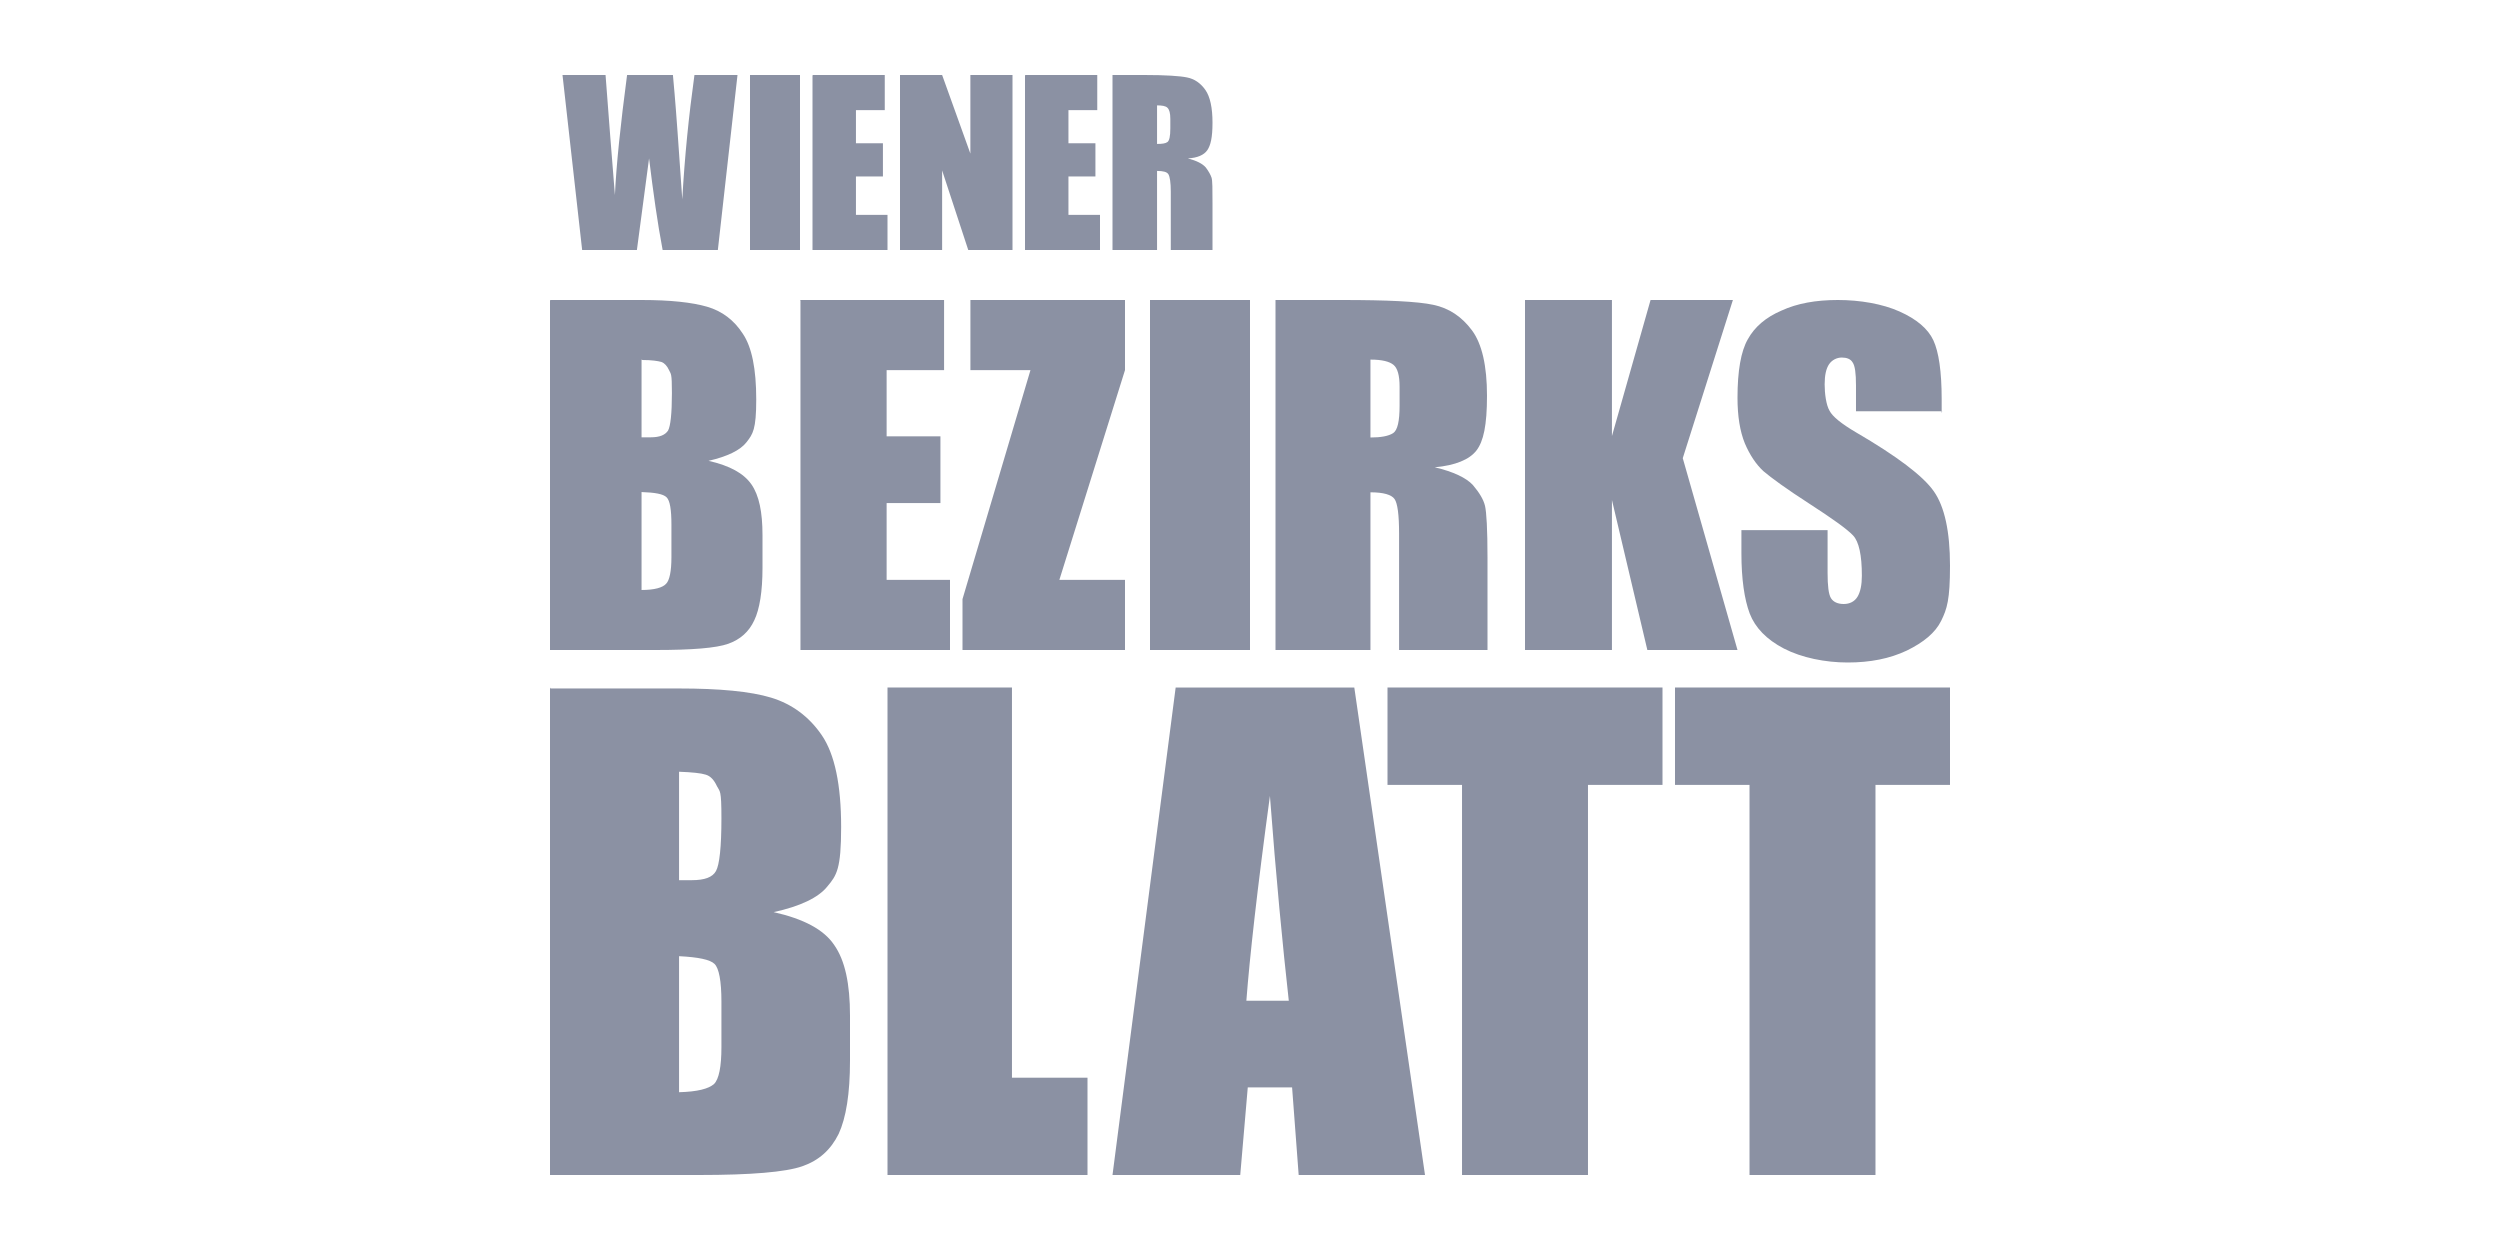
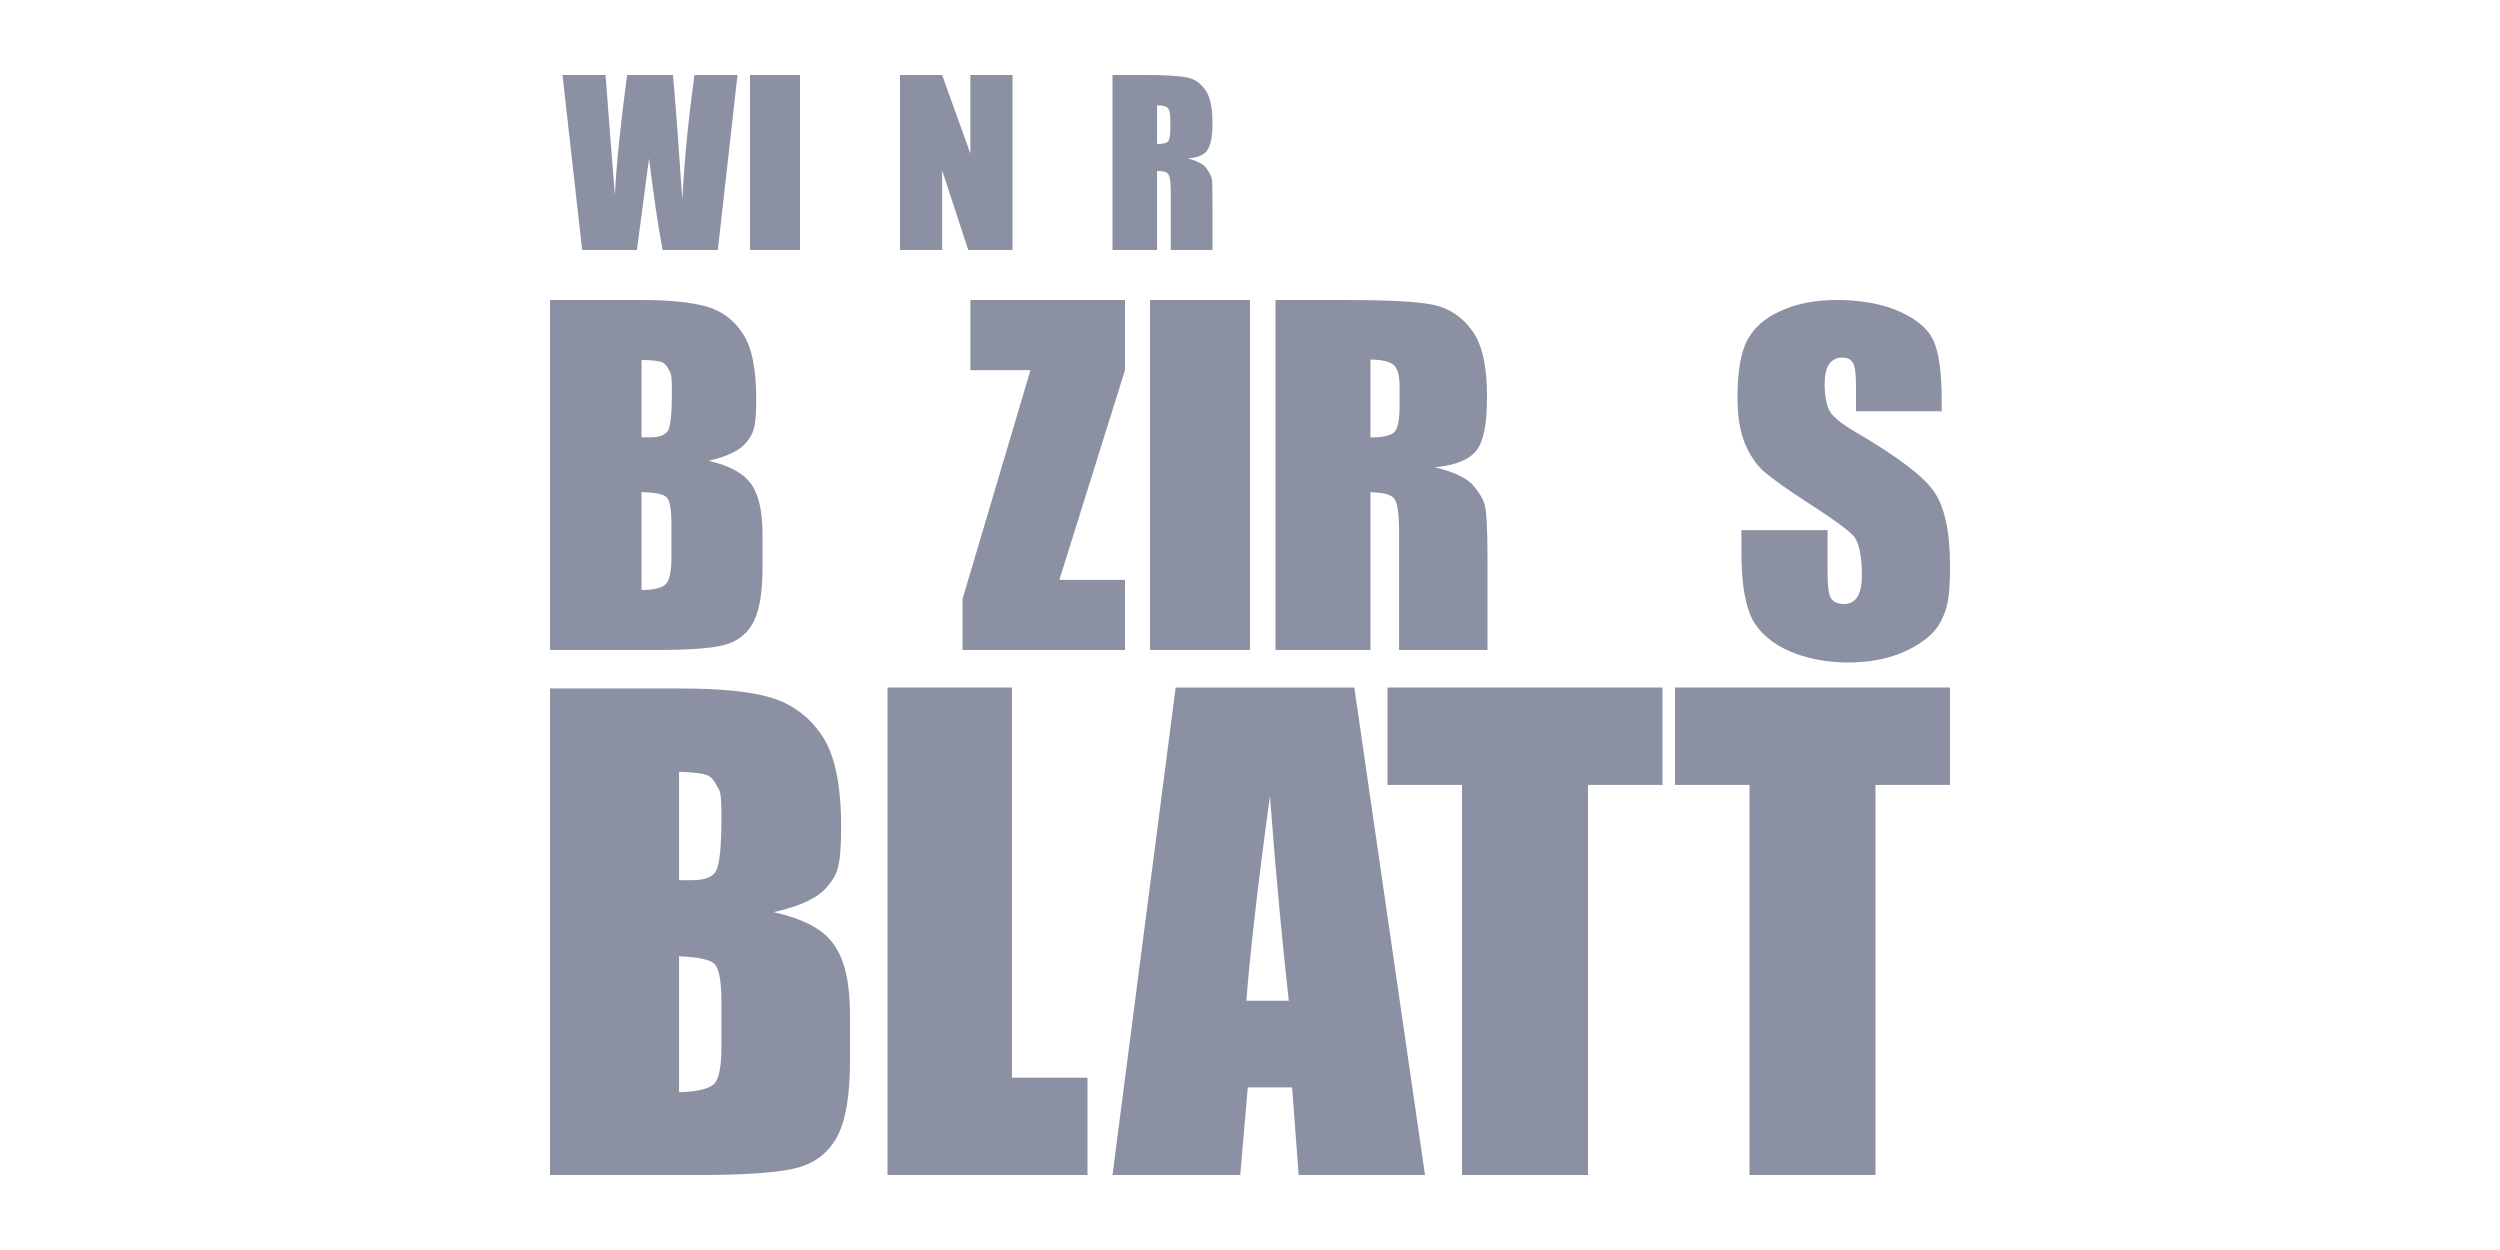
<svg xmlns="http://www.w3.org/2000/svg" width="200" height="100" viewBox="0 0 200 100" fill="none">
  <path d="M59 6L57.428 20H53.011C52.599 17.84 52.262 15.411 51.925 12.672C51.775 13.829 51.438 16.297 50.952 20H46.572L45 6H48.444L48.818 10.898L49.193 15.603C49.305 13.174 49.642 9.972 50.166 6H53.834C53.872 6.424 54.021 7.967 54.209 10.628L54.583 15.95C54.77 12.556 55.107 9.24 55.556 6H59Z" fill="#8B91A3" />
  <path d="M64 6V20H60V6H64Z" fill="#8B91A3" />
-   <path d="M65.037 6H70.781V8.808H68.476V11.461H70.634V14.115H68.476V17.192H71V20H65V6.038L65.037 6Z" fill="#8B91A3" />
  <path d="M81 6V20H77.46L75.37 13.636V20H72V6H75.37L77.63 12.287V6H81Z" fill="#8B91A3" />
-   <path d="M82.037 6H87.781V8.808H85.476V11.461H87.634V14.115H85.476V17.192H88V20H82V6.038L82.037 6Z" fill="#8B91A3" />
  <path d="M89 6H91.54C93.246 6 94.384 6.077 94.953 6.193C95.559 6.309 96.052 6.656 96.431 7.196C96.81 7.736 97 8.623 97 9.818C97 11.014 96.848 11.631 96.583 12.017C96.317 12.402 95.787 12.634 95.028 12.672C95.749 12.865 96.204 13.096 96.469 13.405C96.697 13.713 96.848 13.983 96.924 14.215C97 14.446 97 15.14 97 16.297V20H93.663V15.333C93.663 14.601 93.588 14.138 93.474 13.945C93.36 13.752 93.057 13.675 92.564 13.675V20H89V6ZM92.564 8.391V11.515C92.981 11.515 93.246 11.477 93.398 11.361C93.55 11.245 93.626 10.898 93.626 10.281V9.51C93.626 9.047 93.55 8.777 93.398 8.623C93.246 8.468 92.943 8.43 92.526 8.43L92.564 8.391Z" fill="#8B91A3" />
  <path d="M44.038 24H51.324C53.637 24 55.372 24.192 56.567 24.538C57.762 24.883 58.726 25.613 59.419 26.689C60.152 27.764 60.499 29.531 60.499 31.951C60.499 34.37 60.229 34.716 59.728 35.369C59.227 36.022 58.186 36.521 56.682 36.867C58.379 37.251 59.497 37.866 60.113 38.749C60.73 39.632 61 40.977 61 42.82V45.432C61 47.314 60.769 48.735 60.345 49.619C59.921 50.541 59.227 51.155 58.263 51.501C57.299 51.846 55.372 52 52.442 52H44V24.038L44.038 24ZM51.324 28.763V34.985C51.633 34.985 51.864 34.985 52.057 34.985C52.789 34.985 53.213 34.793 53.444 34.447C53.637 34.102 53.753 33.103 53.753 31.451C53.753 29.8 53.676 29.953 53.522 29.608C53.367 29.262 53.136 29.032 52.905 28.955C52.635 28.878 52.134 28.801 51.401 28.801L51.324 28.763ZM51.324 39.364V47.199C52.365 47.199 53.02 47.007 53.29 46.7C53.56 46.431 53.714 45.701 53.714 44.587V41.975C53.714 40.785 53.599 40.055 53.329 39.786C53.059 39.517 52.404 39.402 51.324 39.364Z" fill="#8B91A3" />
-   <path d="M64 24H75.526V29.608H70.93V34.908H75.234V40.247H70.93V46.392H76V52H64.037V24.038L64 24Z" fill="#8B91A3" />
  <path d="M90 24V29.608L84.748 46.392H90V52H77V47.929L82.438 29.608H77.633V24H90Z" fill="#8B91A3" />
  <path d="M100 24V52H92V24H100Z" fill="#8B91A3" />
  <path d="M102 24H107.385C110.962 24 113.414 24.115 114.66 24.385C115.946 24.654 116.95 25.346 117.754 26.423C118.558 27.5 118.96 29.269 118.96 31.654C118.96 34.038 118.678 35.308 118.116 36.038C117.553 36.769 116.428 37.231 114.78 37.385C116.267 37.731 117.312 38.231 117.835 38.808C118.357 39.423 118.678 39.962 118.799 40.462C118.92 40.962 119 42.346 119 44.615V52H111.927V42.692C111.927 41.192 111.806 40.269 111.565 39.923C111.324 39.577 110.681 39.385 109.636 39.385V52H102.04V24H102ZM109.636 28.769V35C110.48 35 111.083 34.885 111.444 34.654C111.806 34.423 111.967 33.692 111.967 32.462V30.923C111.967 30.038 111.806 29.462 111.485 29.192C111.163 28.923 110.56 28.769 109.676 28.769H109.636Z" fill="#8B91A3" />
-   <path d="M138.632 24L134.621 36.654L139 52H131.788L128.955 40V52H122V24H128.955V34.885L132.045 24H138.595H138.632Z" fill="#8B91A3" />
  <path d="M155.373 32.9H148.479V30.828C148.479 29.869 148.401 29.255 148.205 28.987C148.048 28.718 147.735 28.603 147.343 28.603C146.952 28.603 146.56 28.795 146.325 29.14C146.09 29.485 145.972 30.023 145.972 30.751C145.972 31.48 146.09 32.401 146.364 32.861C146.599 33.321 147.304 33.897 148.479 34.587C151.77 36.505 153.846 38.078 154.707 39.306C155.569 40.533 156 42.528 156 45.251C156 47.975 155.765 48.704 155.295 49.663C154.825 50.622 153.885 51.389 152.553 52.041C151.182 52.693 149.615 53 147.813 53C146.012 53 144.131 52.616 142.721 51.888C141.311 51.159 140.41 50.2 139.979 49.087C139.548 47.937 139.313 46.325 139.313 44.254V42.413H146.207V45.827C146.207 46.862 146.286 47.553 146.482 47.86C146.677 48.167 147.03 48.32 147.5 48.32C147.97 48.32 148.362 48.128 148.597 47.745C148.832 47.361 148.949 46.786 148.949 46.057C148.949 44.407 148.714 43.333 148.244 42.835C147.774 42.336 146.599 41.492 144.758 40.303C142.917 39.114 141.703 38.231 141.076 37.694C140.488 37.157 139.979 36.39 139.588 35.47C139.196 34.511 139 33.283 139 31.825C139 29.677 139.274 28.105 139.823 27.145C140.371 26.148 141.272 25.381 142.525 24.844C143.779 24.268 145.267 24 147.03 24C148.793 24 150.594 24.307 151.965 24.921C153.336 25.534 154.237 26.302 154.668 27.222C155.099 28.143 155.334 29.716 155.334 31.941V33.053L155.373 32.9Z" fill="#8B91A3" />
  <path d="M44.039 55.078H54.325C57.557 55.078 60.039 55.31 61.695 55.813C63.35 56.317 64.729 57.324 65.754 58.834C66.778 60.345 67.291 62.785 67.291 66.154C67.291 69.523 66.936 70.027 66.187 70.918C65.478 71.808 64.02 72.505 61.892 72.97C64.296 73.512 65.911 74.365 66.739 75.604C67.606 76.843 68 78.702 68 81.258V84.86C68 87.493 67.685 89.43 67.094 90.708C66.463 91.986 65.517 92.838 64.177 93.303C62.837 93.768 60.079 94 55.941 94H44V55L44.039 55.078ZM54.325 61.739V70.414C54.759 70.414 55.113 70.414 55.35 70.414C56.374 70.414 57.005 70.182 57.281 69.678C57.557 69.175 57.714 67.781 57.714 65.457C57.714 63.133 57.596 63.365 57.36 62.901C57.123 62.397 56.847 62.087 56.453 61.971C56.099 61.855 55.389 61.778 54.325 61.739ZM54.325 76.456V87.377C55.783 87.339 56.69 87.106 57.123 86.719C57.517 86.332 57.714 85.325 57.714 83.776V80.135C57.714 78.47 57.517 77.463 57.163 77.114C56.808 76.766 55.862 76.572 54.325 76.495V76.456Z" fill="#8B91A3" />
-   <path d="M80.957 55.039V86.216H87V94H71V55H80.957V55.039Z" fill="#8B91A3" />
+   <path d="M80.957 55.039V86.216H87V94H71V55H80.957Z" fill="#8B91A3" />
  <path d="M108.344 55L114 94H103.894L103.367 86.99H99.822L99.219 94H89L94.053 55H108.306H108.344ZM103.103 80.058C102.612 75.642 102.084 70.182 101.594 63.675C100.576 71.15 99.973 76.611 99.709 80.058H103.103Z" fill="#8B91A3" />
  <path d="M133 55V62.792H127.038V94H116.962V62.792H111V55H133Z" fill="#8B91A3" />
  <path d="M156 55V62.792H150.038V94H139.962V62.792H134V55H156Z" fill="#8B91A3" />
</svg>